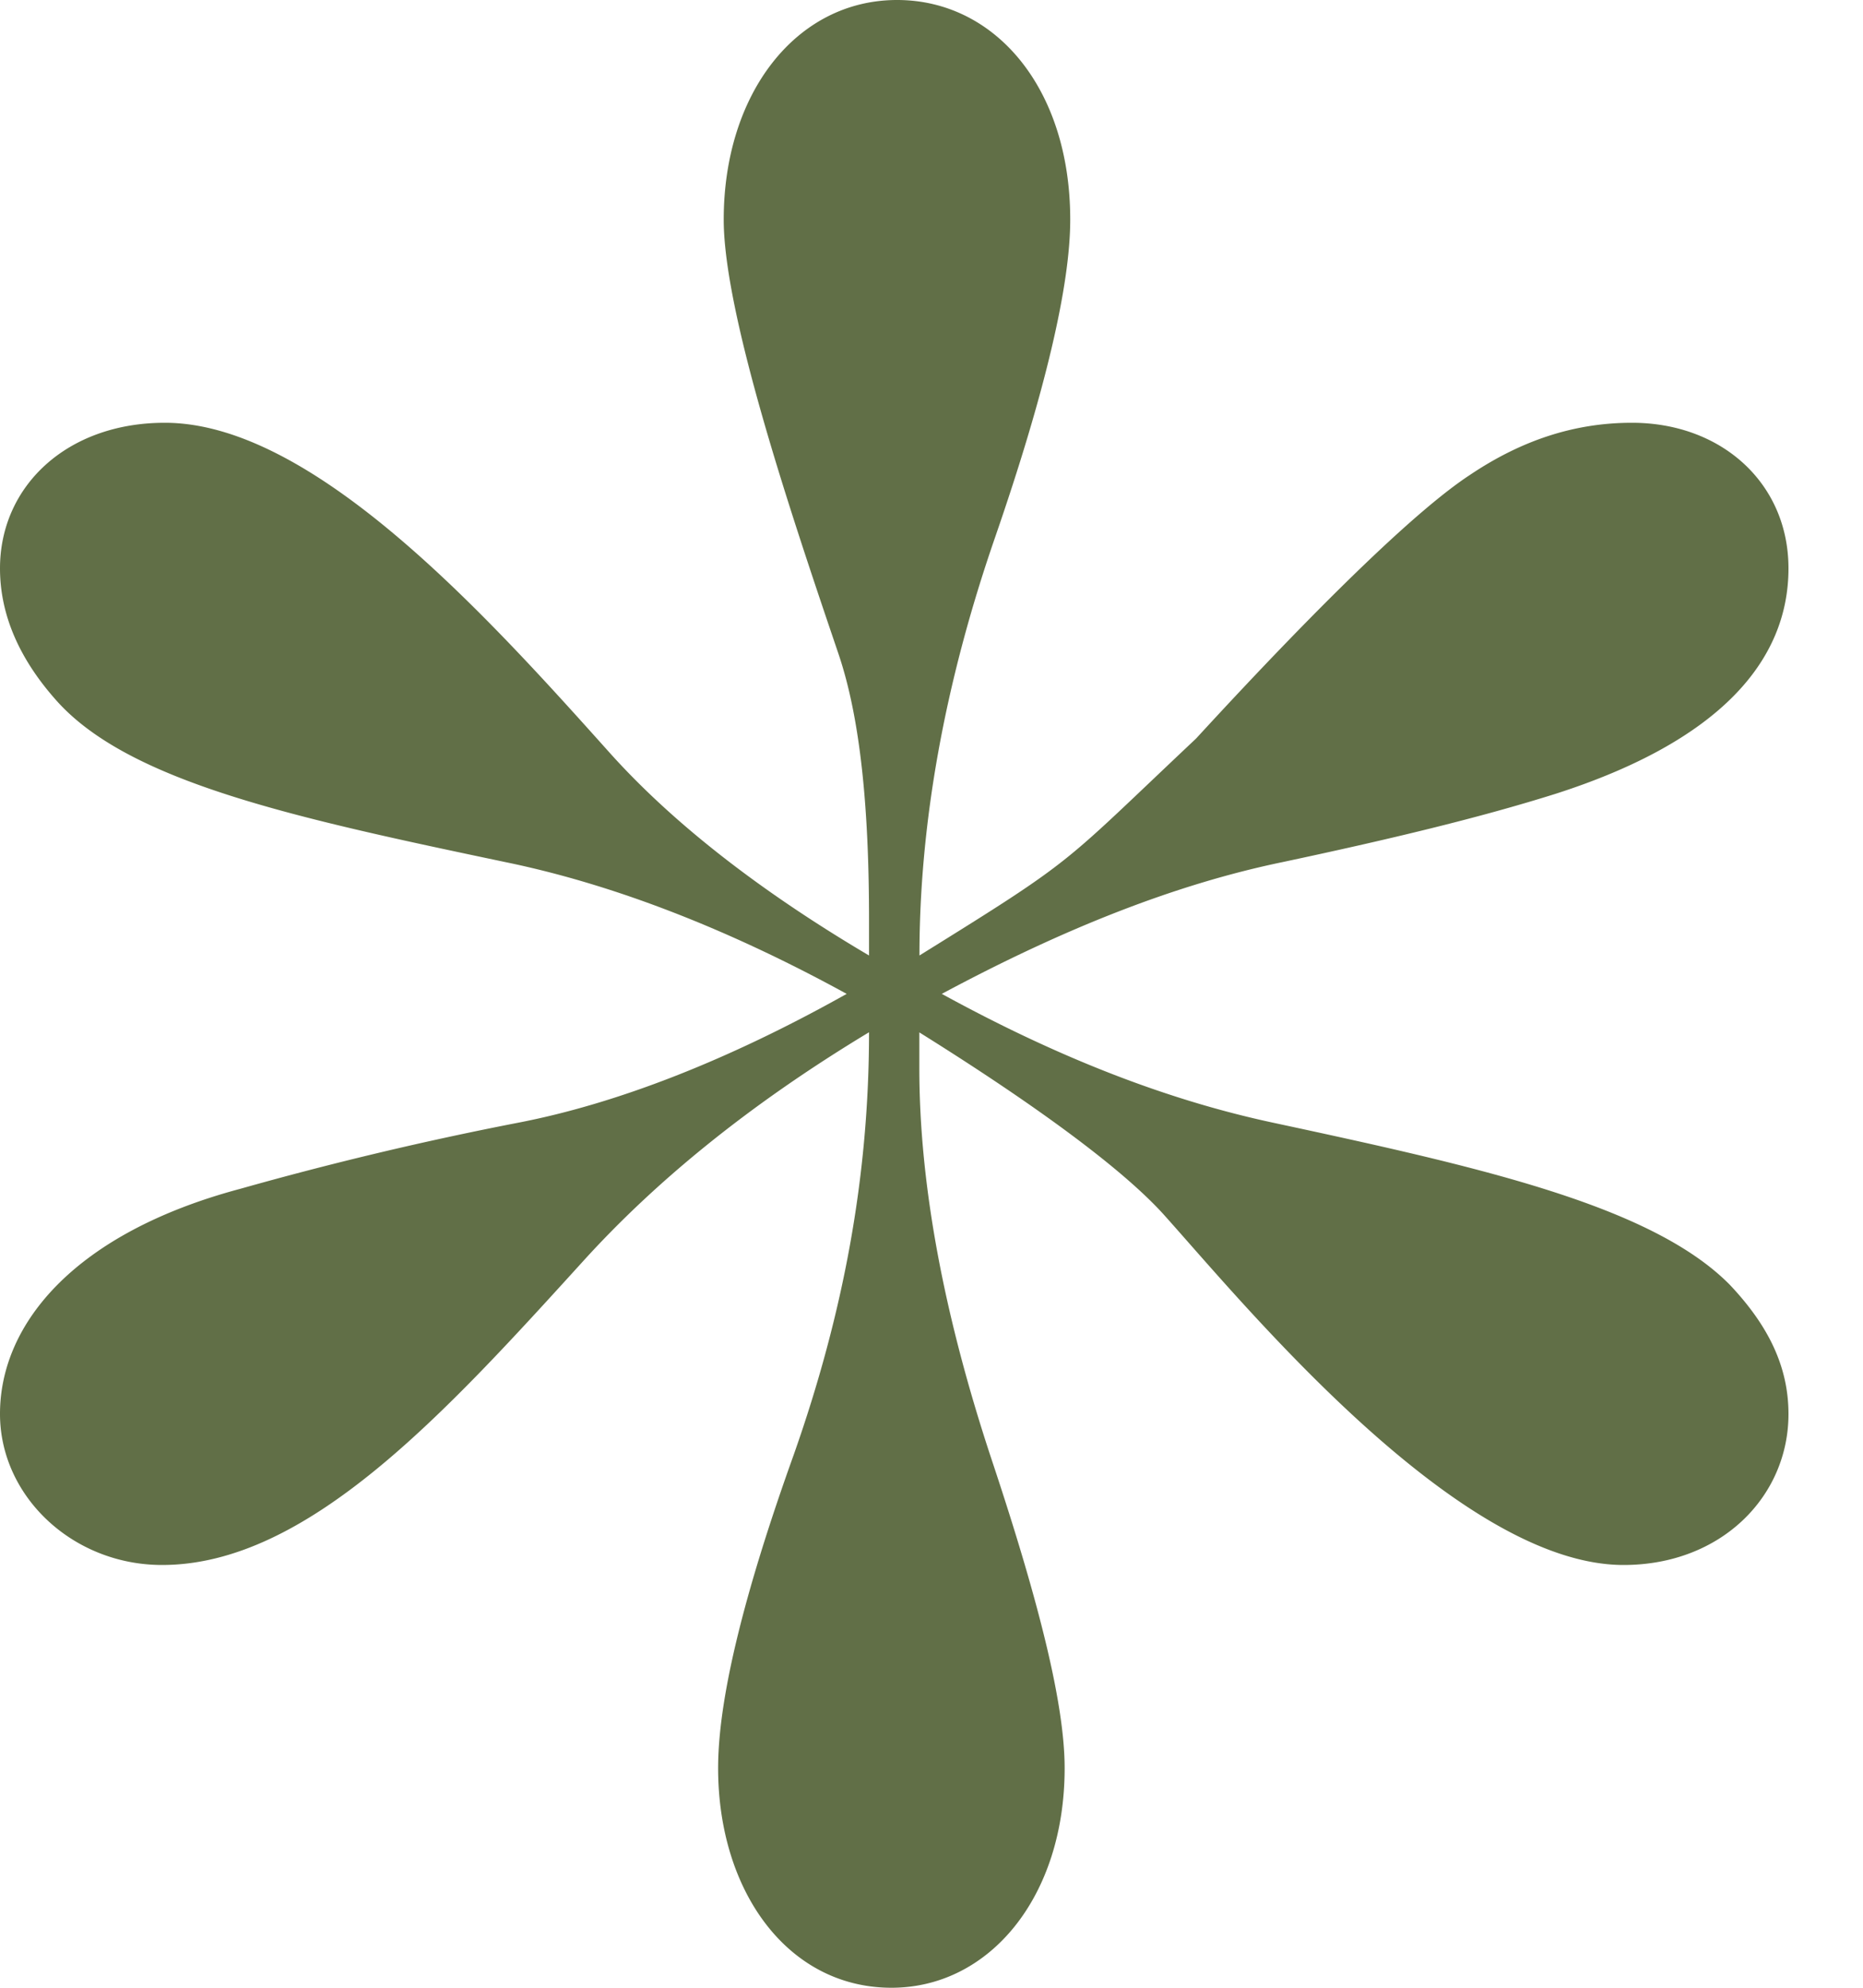
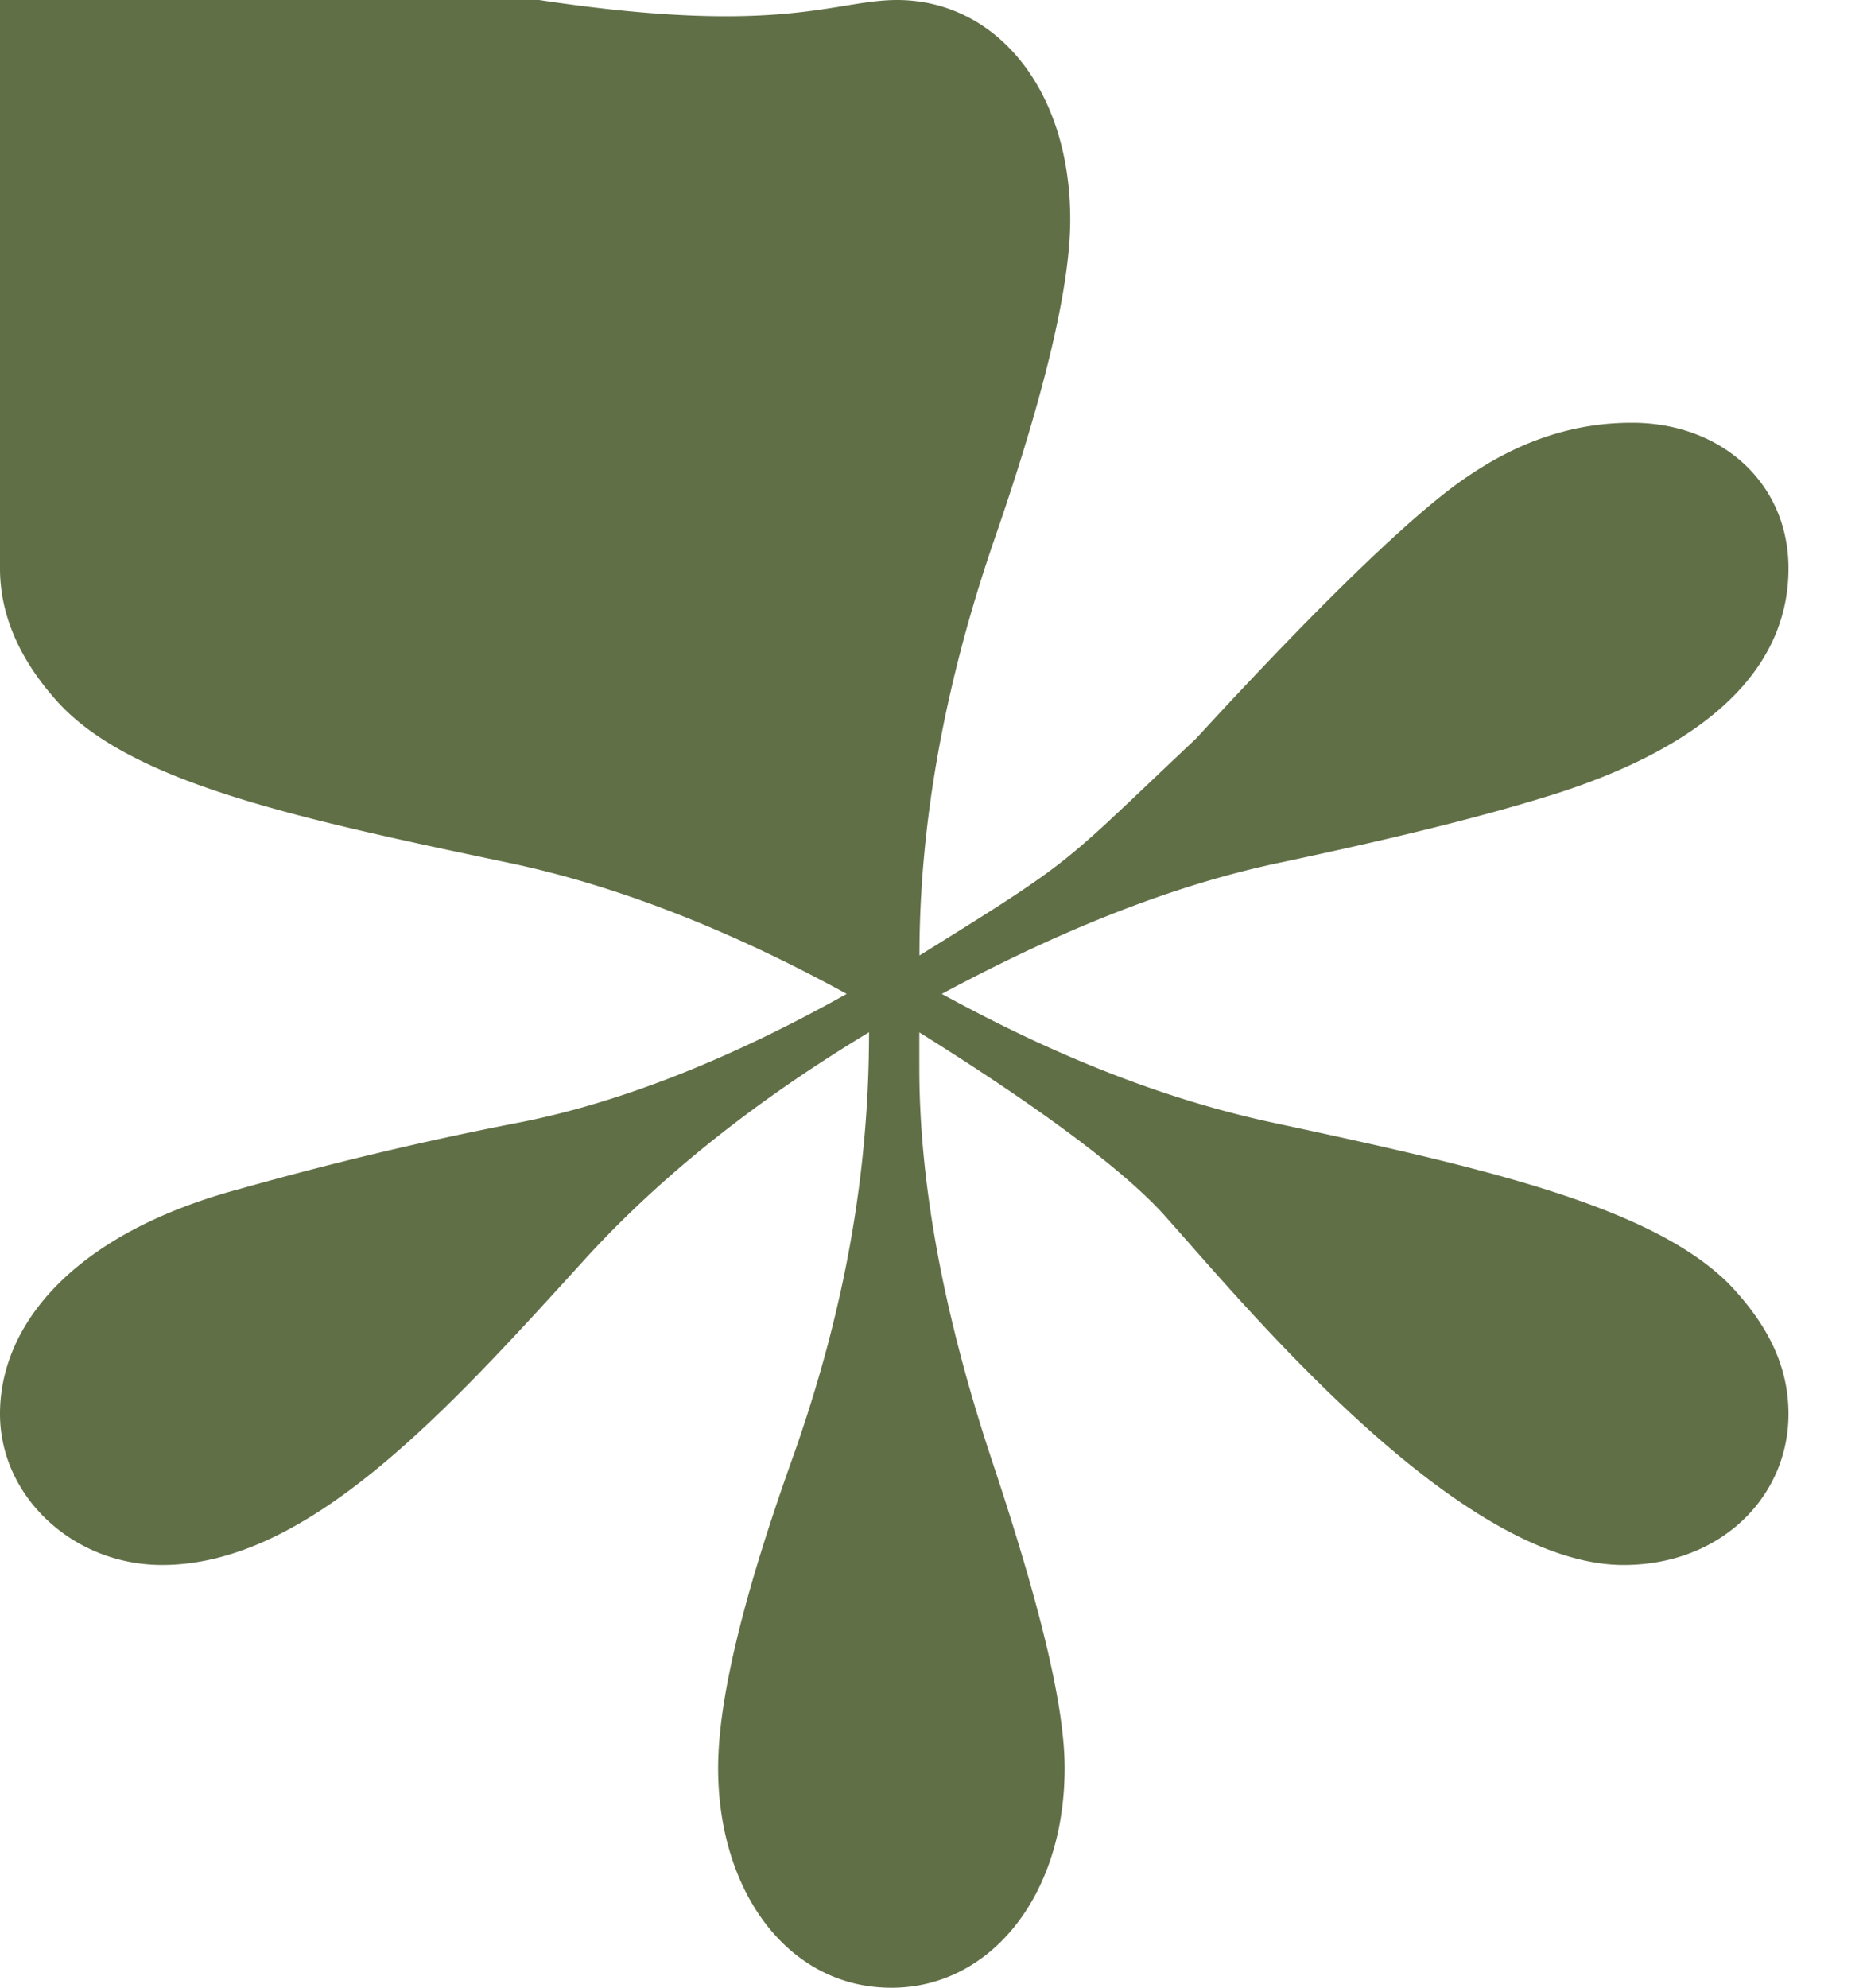
<svg xmlns="http://www.w3.org/2000/svg" width="15" height="16" fill="none">
-   <path d="M7.178 16c-.833 0-1.396-.774-1.396-1.768 0-.552.203-1.392.608-2.52.405-1.149.607-2.253.607-3.403-.99.597-1.732 1.216-2.295 1.835-1.124 1.237-2.227 2.453-3.397 2.453-.72 0-1.305-.553-1.305-1.216 0-.73.608-1.458 1.935-1.812a27.587 27.587 0 0 1 2.227-.53c.81-.155 1.71-.509 2.655-1.039-.967-.53-1.89-.884-2.745-1.06C2.385 6.585 1.035 6.297.45 5.634.157 5.304 0 4.95 0 4.575c0-.663.54-1.172 1.327-1.172 1.193 0 2.588 1.547 3.578 2.652.495.553 1.192 1.105 2.092 1.636v-.288c0-.884-.067-1.613-.247-2.143-.36-1.061-.923-2.719-.923-3.492C5.827.751 6.412 0 7.223 0c.787 0 1.394.707 1.394 1.768 0 .53-.202 1.392-.607 2.563-.405 1.172-.607 2.299-.607 3.36 1.282-.796 1.125-.708 2.227-1.746 1.057-1.15 1.8-1.857 2.205-2.122.427-.287.855-.42 1.305-.42.72 0 1.26.486 1.26 1.172 0 .751-.563 1.392-1.867 1.812-.63.199-1.373.375-2.205.552-.855.177-1.755.53-2.745 1.061.967.53 1.845.862 2.677 1.039 1.643.353 3.037.663 3.668 1.303.314.332.472.663.472 1.04 0 .662-.54 1.215-1.328 1.215-1.327 0-3.037-2.078-3.69-2.807-.314-.354-.99-.862-1.98-1.48v.287c0 .95.203 2.01.585 3.16.383 1.15.585 1.967.585 2.475 0 1.039-.607 1.768-1.394 1.768Z" fill="#616F47" />
+   <path d="M7.178 16c-.833 0-1.396-.774-1.396-1.768 0-.552.203-1.392.608-2.52.405-1.149.607-2.253.607-3.403-.99.597-1.732 1.216-2.295 1.835-1.124 1.237-2.227 2.453-3.397 2.453-.72 0-1.305-.553-1.305-1.216 0-.73.608-1.458 1.935-1.812a27.587 27.587 0 0 1 2.227-.53c.81-.155 1.71-.509 2.655-1.039-.967-.53-1.89-.884-2.745-1.06C2.385 6.585 1.035 6.297.45 5.634.157 5.304 0 4.95 0 4.575v-.288c0-.884-.067-1.613-.247-2.143-.36-1.061-.923-2.719-.923-3.492C5.827.751 6.412 0 7.223 0c.787 0 1.394.707 1.394 1.768 0 .53-.202 1.392-.607 2.563-.405 1.172-.607 2.299-.607 3.36 1.282-.796 1.125-.708 2.227-1.746 1.057-1.15 1.8-1.857 2.205-2.122.427-.287.855-.42 1.305-.42.72 0 1.26.486 1.26 1.172 0 .751-.563 1.392-1.867 1.812-.63.199-1.373.375-2.205.552-.855.177-1.755.53-2.745 1.061.967.53 1.845.862 2.677 1.039 1.643.353 3.037.663 3.668 1.303.314.332.472.663.472 1.04 0 .662-.54 1.215-1.328 1.215-1.327 0-3.037-2.078-3.69-2.807-.314-.354-.99-.862-1.98-1.48v.287c0 .95.203 2.01.585 3.16.383 1.15.585 1.967.585 2.475 0 1.039-.607 1.768-1.394 1.768Z" fill="#616F47" />
</svg>